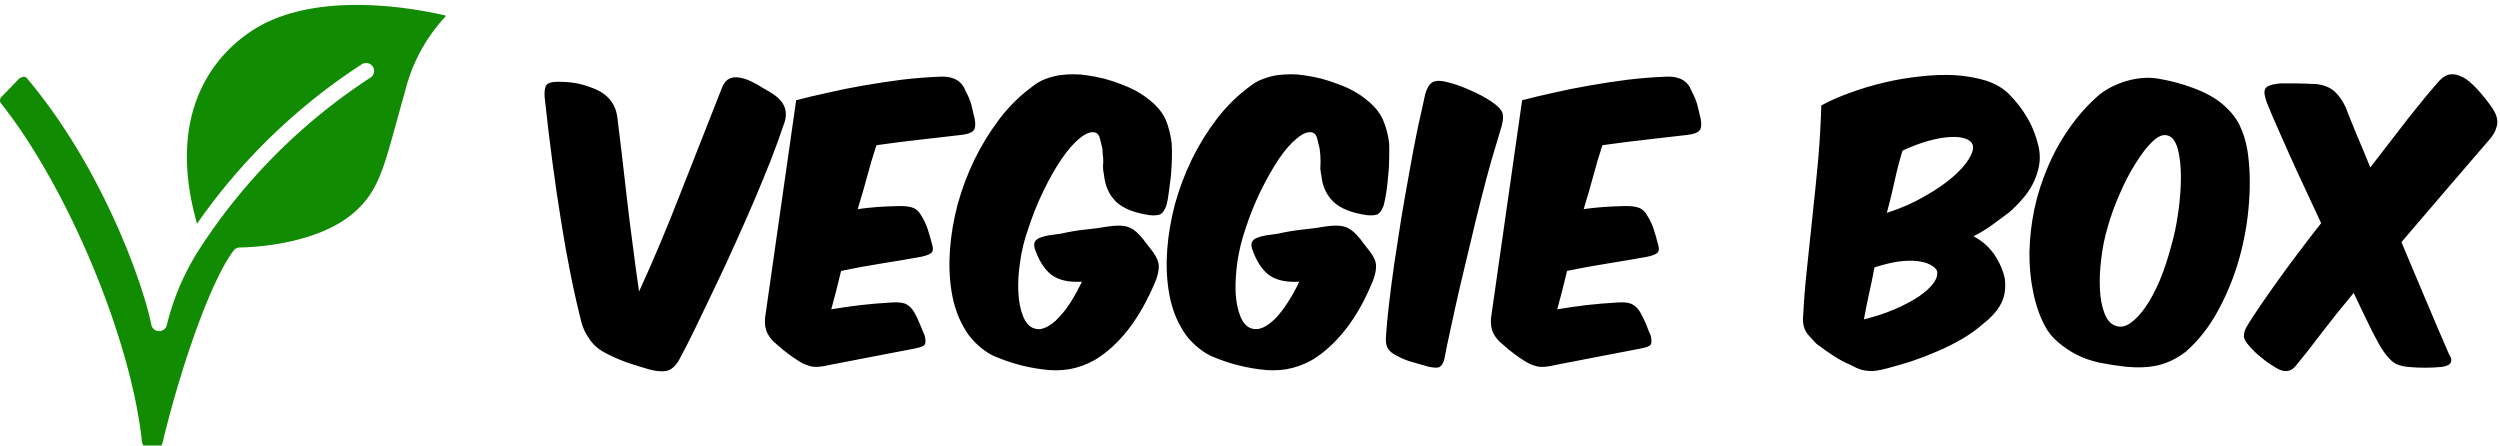
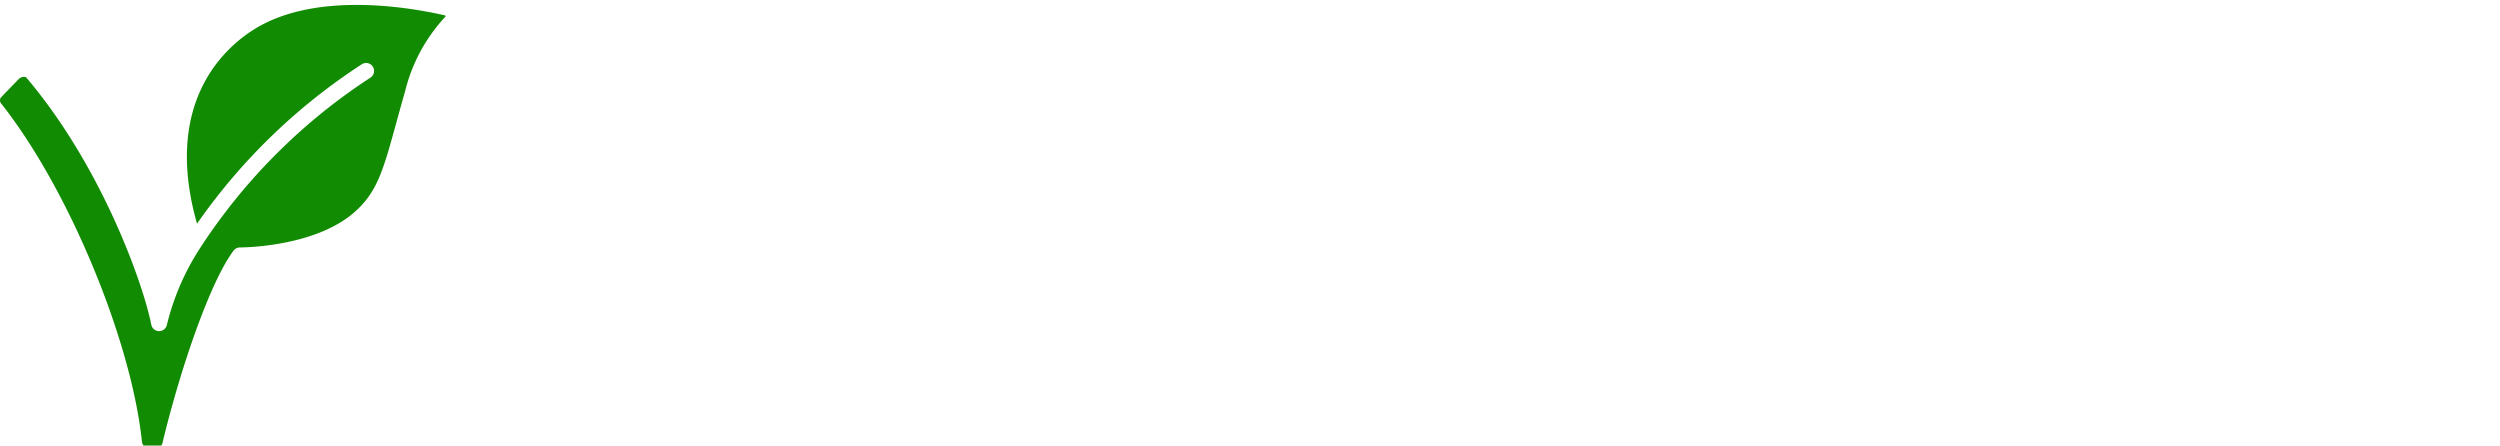
<svg xmlns="http://www.w3.org/2000/svg" data-v-423bf9ae="" viewBox="0 0 505 90" class="iconLeft">
  <g data-v-423bf9ae="" id="a090feda-ef6d-42fb-9755-31cafcdae9af" fill="#000000" transform="matrix(4.729,0,0,4.729,111.83,-18.29)">
-     <path d="M9.80 9.27L9.80 9.27Q9.93 8.96 9.92 8.72Q9.91 8.48 9.79 8.29Q9.66 8.09 9.44 7.93Q9.21 7.77 8.93 7.62L8.93 7.62Q8.67 7.45 8.41 7.33Q8.15 7.21 7.92 7.18Q7.69 7.14 7.50 7.23Q7.32 7.32 7.21 7.57L7.21 7.57Q6.33 9.79 5.45 12.04Q4.58 14.29 3.65 16.32L3.65 16.32Q3.50 15.30 3.37 14.26Q3.23 13.22 3.12 12.25Q3.01 11.28 2.91 10.42Q2.80 9.55 2.72 8.86L2.72 8.86Q2.59 7.97 1.67 7.63L1.67 7.63Q1.29 7.48 0.95 7.42Q0.60 7.36 0.20 7.36L0.20 7.36Q-0.22 7.36-0.32 7.52Q-0.41 7.67-0.38 8.05L-0.38 8.05Q-0.07 10.92 0.32 13.32Q0.70 15.72 1.19 17.64L1.19 17.64Q1.27 17.98 1.55 18.38Q1.82 18.77 2.34 19.01L2.34 19.01Q2.80 19.24 3.22 19.38Q3.64 19.52 4.13 19.66L4.13 19.66Q4.62 19.78 4.89 19.69Q5.15 19.60 5.35 19.26L5.35 19.26Q5.66 18.69 6.05 17.89Q6.44 17.09 6.87 16.18Q7.31 15.27 7.74 14.31Q8.18 13.34 8.57 12.43Q8.96 11.51 9.28 10.70Q9.60 9.88 9.80 9.27ZM10.36 8.15L10.36 8.15L9.03 17.46Q9.00 17.84 9.13 18.10Q9.27 18.37 9.51 18.56L9.51 18.56Q9.80 18.82 10.02 18.98Q10.23 19.14 10.47 19.29L10.47 19.29Q10.68 19.43 10.97 19.51Q11.26 19.59 11.82 19.45L11.82 19.45Q12.66 19.29 13.58 19.11Q14.50 18.93 15.40 18.76L15.40 18.76Q15.78 18.69 15.85 18.59Q15.92 18.48 15.85 18.20L15.85 18.20Q15.74 17.95 15.64 17.70Q15.55 17.46 15.39 17.18L15.39 17.18Q15.23 16.93 15.02 16.84Q14.80 16.76 14.41 16.79L14.41 16.79Q13.71 16.83 13.11 16.90Q12.52 16.97 11.86 17.08L11.86 17.08Q11.97 16.69 12.07 16.29Q12.17 15.89 12.28 15.44L12.28 15.44Q13.09 15.27 13.96 15.13Q14.84 14.99 15.68 14.84L15.68 14.84Q16.07 14.76 16.16 14.64Q16.25 14.53 16.14 14.21L16.14 14.21Q16.07 13.93 15.98 13.66Q15.89 13.38 15.72 13.10L15.72 13.10Q15.57 12.82 15.34 12.74Q15.12 12.66 14.73 12.67L14.73 12.67Q14.25 12.68 13.83 12.71Q13.41 12.74 12.99 12.80L12.99 12.80Q13.22 12.05 13.40 11.38Q13.58 10.70 13.79 10.07L13.79 10.07Q14.78 9.93 15.68 9.83Q16.58 9.73 17.42 9.63L17.42 9.63Q17.82 9.58 17.93 9.45Q18.05 9.32 17.99 8.96L17.99 8.96Q17.92 8.64 17.85 8.37Q17.78 8.09 17.60 7.76L17.60 7.76Q17.37 7.13 16.58 7.14L16.58 7.14Q15.74 7.17 14.89 7.27Q14.04 7.38 13.24 7.52Q12.43 7.66 11.70 7.83Q10.96 7.99 10.36 8.15ZM26.18 12.63L26.18 12.63Q26.24 12.40 26.28 12.07Q26.33 11.73 26.37 11.37Q26.40 11.00 26.41 10.64Q26.42 10.28 26.40 9.98L26.40 9.98Q26.33 9.42 26.14 8.97Q25.94 8.53 25.47 8.15L25.47 8.15Q25.21 7.94 24.90 7.76Q24.58 7.59 24.23 7.46Q23.87 7.32 23.49 7.22Q23.11 7.13 22.75 7.08L22.75 7.08Q22.50 7.04 22.20 7.04L22.20 7.04Q21.91 7.04 21.61 7.08Q21.31 7.13 21.01 7.24Q20.72 7.35 20.47 7.55L20.47 7.55Q19.68 8.12 19.06 8.93Q18.44 9.74 17.98 10.68Q17.53 11.61 17.26 12.59Q17.00 13.58 16.93 14.53Q16.86 15.48 17.00 16.33Q17.14 17.18 17.50 17.81L17.50 17.81Q17.70 18.20 18.04 18.53Q18.38 18.86 18.75 19.05L18.75 19.05Q19.77 19.50 20.85 19.64L20.85 19.64Q21.46 19.73 22.02 19.64Q22.58 19.54 23.09 19.26L23.09 19.26Q23.87 18.80 24.54 17.95Q25.21 17.09 25.73 15.83L25.73 15.83Q25.86 15.47 25.85 15.22Q25.84 14.97 25.61 14.64L25.61 14.64Q25.48 14.48 25.33 14.28Q25.19 14.08 25.02 13.90L25.02 13.90Q24.77 13.62 24.47 13.54Q24.18 13.47 23.70 13.54L23.70 13.54Q23.30 13.61 22.74 13.67Q22.18 13.73 21.66 13.85L21.66 13.85Q21.38 13.89 21.15 13.92Q20.93 13.96 20.78 14.02Q20.62 14.08 20.56 14.19Q20.50 14.29 20.55 14.48L20.55 14.48Q20.82 15.27 21.27 15.61Q21.73 15.95 22.57 15.90L22.57 15.90Q22.34 16.37 22.09 16.77Q21.84 17.16 21.57 17.44Q21.31 17.72 21.03 17.85Q20.76 17.98 20.51 17.89L20.51 17.89Q20.22 17.79 20.05 17.37Q19.88 16.94 19.85 16.34Q19.82 15.74 19.93 15.03Q20.03 14.32 20.27 13.65L20.27 13.65Q20.54 12.81 20.92 12.03Q21.29 11.26 21.69 10.67Q22.09 10.08 22.48 9.77Q22.86 9.45 23.14 9.53L23.14 9.53Q23.28 9.58 23.33 9.76Q23.38 9.94 23.44 10.21L23.44 10.21Q23.45 10.35 23.46 10.49Q23.48 10.63 23.48 10.78L23.48 10.78Q23.46 10.93 23.47 11.07Q23.48 11.20 23.51 11.34L23.51 11.34Q23.58 12.05 24.03 12.49Q24.49 12.92 25.47 13.06L25.47 13.06Q25.82 13.09 25.95 13.00Q26.08 12.91 26.18 12.63ZM35.46 12.63L35.46 12.63Q35.52 12.40 35.57 12.07Q35.62 11.73 35.65 11.37Q35.69 11.00 35.69 10.64Q35.70 10.28 35.69 9.98L35.69 9.98Q35.62 9.42 35.42 8.97Q35.22 8.53 34.75 8.15L34.75 8.15Q34.50 7.94 34.18 7.76Q33.87 7.59 33.51 7.46Q33.15 7.32 32.77 7.22Q32.40 7.13 32.03 7.08L32.03 7.08Q31.78 7.04 31.49 7.04L31.49 7.04Q31.19 7.04 30.89 7.08Q30.59 7.13 30.30 7.24Q30.00 7.35 29.75 7.55L29.75 7.55Q28.97 8.12 28.34 8.93Q27.72 9.74 27.26 10.68Q26.81 11.61 26.54 12.59Q26.28 13.58 26.21 14.53Q26.14 15.48 26.28 16.33Q26.42 17.18 26.78 17.81L26.78 17.81Q26.98 18.20 27.32 18.53Q27.66 18.86 28.03 19.05L28.03 19.05Q29.05 19.50 30.13 19.64L30.13 19.64Q30.74 19.73 31.30 19.64Q31.86 19.54 32.37 19.26L32.37 19.26Q33.15 18.80 33.82 17.95Q34.50 17.09 35.01 15.83L35.01 15.83Q35.14 15.47 35.13 15.22Q35.13 14.97 34.89 14.64L34.89 14.64Q34.76 14.48 34.61 14.28Q34.47 14.08 34.30 13.90L34.30 13.90Q34.05 13.62 33.75 13.54Q33.46 13.47 32.98 13.54L32.98 13.54Q32.58 13.61 32.02 13.67Q31.46 13.73 30.94 13.85L30.94 13.85Q30.66 13.89 30.44 13.92Q30.21 13.96 30.06 14.02Q29.90 14.08 29.84 14.19Q29.78 14.29 29.83 14.48L29.83 14.48Q30.10 15.27 30.55 15.61Q31.01 15.95 31.85 15.90L31.85 15.90Q31.63 16.37 31.37 16.77Q31.12 17.16 30.86 17.44Q30.59 17.72 30.32 17.85Q30.04 17.98 29.79 17.89L29.79 17.89Q29.50 17.79 29.33 17.37Q29.16 16.94 29.13 16.34Q29.11 15.74 29.21 15.03Q29.32 14.32 29.55 13.65L29.55 13.65Q29.82 12.81 30.20 12.03Q30.58 11.26 30.97 10.67Q31.37 10.08 31.76 9.77Q32.14 9.45 32.42 9.53L32.42 9.53Q32.56 9.58 32.61 9.76Q32.66 9.94 32.72 10.21L32.72 10.21Q32.73 10.35 32.75 10.49Q32.76 10.63 32.76 10.78L32.76 10.78Q32.75 10.93 32.75 11.07Q32.76 11.20 32.79 11.34L32.79 11.34Q32.86 12.05 33.31 12.49Q33.77 12.92 34.75 13.06L34.75 13.06Q35.10 13.09 35.23 13.00Q35.36 12.91 35.46 12.63ZM40.05 8.20L40.05 8.20Q39.68 7.95 39.17 7.73Q38.67 7.50 38.23 7.39L38.23 7.39Q37.80 7.27 37.58 7.36Q37.37 7.45 37.24 7.85L37.24 7.85Q37.09 8.51 36.90 9.39Q36.72 10.26 36.55 11.24Q36.37 12.22 36.20 13.24Q36.04 14.27 35.90 15.19Q35.77 16.11 35.68 16.89Q35.59 17.67 35.56 18.16L35.56 18.16Q35.52 18.52 35.62 18.73Q35.73 18.93 36.05 19.08L36.05 19.08Q36.34 19.24 36.67 19.33Q37.00 19.43 37.37 19.53L37.37 19.53Q37.73 19.61 37.85 19.54Q37.97 19.47 38.04 19.24L38.04 19.24Q38.16 18.61 38.34 17.80Q38.51 17.00 38.72 16.09Q38.93 15.19 39.16 14.25Q39.38 13.30 39.61 12.40Q39.84 11.49 40.07 10.68Q40.31 9.87 40.50 9.24L40.50 9.24Q40.60 8.86 40.52 8.67Q40.45 8.47 40.05 8.20ZM41.37 8.15L41.37 8.15L40.04 17.46Q40.01 17.84 40.14 18.10Q40.28 18.37 40.52 18.56L40.52 18.56Q40.81 18.82 41.03 18.98Q41.24 19.14 41.48 19.29L41.48 19.29Q41.69 19.43 41.98 19.51Q42.27 19.59 42.83 19.45L42.83 19.45Q43.67 19.29 44.59 19.11Q45.51 18.93 46.41 18.76L46.41 18.76Q46.79 18.69 46.86 18.59Q46.93 18.48 46.86 18.20L46.86 18.20Q46.75 17.95 46.66 17.70Q46.56 17.46 46.40 17.18L46.40 17.18Q46.24 16.93 46.02 16.84Q45.81 16.76 45.42 16.79L45.42 16.79Q44.72 16.83 44.12 16.90Q43.53 16.97 42.87 17.08L42.87 17.08Q42.98 16.69 43.08 16.29Q43.18 15.89 43.29 15.44L43.29 15.44Q44.10 15.27 44.98 15.13Q45.85 14.99 46.69 14.84L46.69 14.84Q47.08 14.76 47.17 14.64Q47.26 14.53 47.15 14.21L47.15 14.21Q47.08 13.93 46.99 13.66Q46.90 13.38 46.73 13.10L46.73 13.10Q46.58 12.82 46.35 12.74Q46.13 12.66 45.74 12.67L45.74 12.67Q45.26 12.68 44.84 12.71Q44.42 12.74 44.00 12.80L44.00 12.80Q44.23 12.05 44.41 11.38Q44.59 10.70 44.80 10.07L44.80 10.07Q45.79 9.93 46.69 9.83Q47.59 9.73 48.43 9.63L48.43 9.63Q48.83 9.58 48.94 9.45Q49.06 9.32 49 8.96L49 8.96Q48.93 8.64 48.86 8.37Q48.79 8.09 48.61 7.76L48.61 7.76Q48.38 7.13 47.59 7.14L47.59 7.14Q46.75 7.17 45.90 7.27Q45.05 7.38 44.25 7.52Q43.44 7.66 42.71 7.83Q41.97 7.99 41.37 8.15ZM60.65 13.96L60.65 13.96Q61.12 13.72 61.47 13.46Q61.82 13.20 62.16 12.95L62.16 12.95Q62.47 12.68 62.73 12.38Q63 12.08 63.18 11.73Q63.36 11.38 63.44 11.00Q63.52 10.63 63.45 10.22L63.45 10.22Q63.29 9.48 62.96 8.92Q62.64 8.36 62.15 7.87L62.15 7.87Q61.77 7.50 61.18 7.31Q60.59 7.13 59.88 7.08Q59.18 7.04 58.39 7.13Q57.61 7.21 56.85 7.39Q56.08 7.57 55.38 7.83Q54.68 8.08 54.15 8.37L54.15 8.37Q54.12 9.45 54.02 10.65Q53.91 11.84 53.78 13.03Q53.65 14.21 53.54 15.31Q53.42 16.41 53.38 17.28L53.38 17.28Q53.35 17.54 53.38 17.71Q53.41 17.88 53.48 18.01Q53.55 18.14 53.67 18.26Q53.79 18.38 53.94 18.55L53.94 18.55Q54.36 18.87 54.68 19.07Q54.99 19.28 55.41 19.46L55.41 19.46Q55.64 19.59 55.80 19.64Q55.97 19.70 56.15 19.71Q56.32 19.73 56.51 19.70Q56.70 19.67 56.97 19.60L56.97 19.60Q57.47 19.47 58.03 19.29Q58.59 19.10 59.14 18.86Q59.70 18.62 60.19 18.33Q60.69 18.03 61.05 17.71L61.05 17.71Q61.59 17.29 61.82 16.85Q62.06 16.41 61.99 15.78L61.99 15.78Q61.88 15.25 61.54 14.74Q61.19 14.24 60.65 13.96ZM56.95 12.96L56.95 12.96Q57.15 12.22 57.29 11.56Q57.43 10.91 57.62 10.30L57.62 10.30Q58.23 10.02 58.74 9.88Q59.26 9.74 59.66 9.72Q60.06 9.70 60.31 9.79Q60.56 9.88 60.62 10.07L60.62 10.07Q60.68 10.29 60.45 10.66Q60.23 11.03 59.74 11.45Q59.26 11.86 58.55 12.26Q57.85 12.67 56.95 12.96ZM56.42 15.29L56.42 15.29Q56.98 15.11 57.44 15.04Q57.90 14.98 58.25 15.02Q58.60 15.06 58.81 15.18Q59.02 15.29 59.09 15.43L59.09 15.43Q59.15 15.67 58.95 15.95Q58.74 16.24 58.32 16.53Q57.90 16.81 57.30 17.07Q56.70 17.33 55.97 17.51L55.97 17.51Q56.07 16.95 56.19 16.41Q56.31 15.88 56.42 15.29ZM71.22 8.26L71.22 8.26Q70.74 7.88 70.02 7.62Q69.30 7.35 68.50 7.22L68.50 7.22Q67.89 7.13 67.21 7.32Q66.53 7.52 66.04 7.90L66.04 7.90Q65.31 8.53 64.76 9.32Q64.20 10.11 63.83 10.99Q63.45 11.87 63.25 12.80Q63.06 13.73 63.04 14.63Q63.03 15.53 63.20 16.34Q63.36 17.15 63.70 17.79L63.70 17.79Q63.91 18.19 64.27 18.49Q64.64 18.80 65.02 19.00L65.02 19.00Q65.48 19.24 66.04 19.36Q66.60 19.47 67.13 19.53L67.13 19.53Q67.93 19.61 68.54 19.47Q69.16 19.32 69.72 18.89L69.72 18.89Q70.55 18.16 71.11 17.11Q71.68 16.06 72.01 14.88Q72.34 13.69 72.42 12.50Q72.51 11.30 72.35 10.28L72.35 10.28Q72.24 9.66 72.00 9.18Q71.75 8.69 71.22 8.26ZM68.96 9.66L68.96 9.66Q69.24 9.74 69.38 10.24Q69.51 10.74 69.51 11.44L69.51 11.44Q69.51 12.12 69.40 12.91Q69.29 13.71 69.10 14.36L69.10 14.36Q68.89 15.16 68.61 15.84Q68.32 16.52 68.00 16.98Q67.68 17.44 67.35 17.67Q67.03 17.89 66.74 17.79L66.74 17.79Q66.42 17.70 66.25 17.26Q66.08 16.83 66.05 16.22Q66.02 15.61 66.11 14.90Q66.19 14.20 66.39 13.54L66.39 13.54Q66.58 12.87 66.90 12.14Q67.21 11.42 67.58 10.84Q67.94 10.25 68.31 9.90Q68.67 9.56 68.96 9.66ZM77.60 11.02L77.60 11.02Q77.31 10.30 77.03 9.65Q76.76 9.00 76.54 8.43L76.54 8.43Q76.34 8.02 76.08 7.78Q75.81 7.53 75.32 7.46L75.32 7.46Q75.08 7.45 74.86 7.44Q74.63 7.43 74.42 7.43L74.42 7.43L74.02 7.43Q73.91 7.43 73.81 7.43L73.81 7.43Q73.71 7.43 73.60 7.45L73.60 7.45Q73.19 7.50 73.11 7.67Q73.02 7.83 73.19 8.27L73.19 8.27Q73.37 8.72 73.63 9.31Q73.89 9.90 74.19 10.57Q74.49 11.24 74.83 11.96Q75.17 12.68 75.50 13.40L75.50 13.40Q74.51 14.66 73.69 15.80Q72.87 16.94 72.38 17.72L72.38 17.72Q72.27 17.89 72.23 18.02Q72.20 18.14 72.20 18.24L72.20 18.24Q72.21 18.37 72.35 18.55Q72.49 18.73 72.69 18.92Q72.90 19.11 73.12 19.28Q73.35 19.45 73.54 19.56L73.54 19.56Q74.09 19.91 74.42 19.49L74.42 19.49Q74.91 18.90 75.52 18.09Q76.13 17.29 76.89 16.38L76.89 16.38Q77.34 17.33 77.66 17.98Q77.99 18.63 78.16 18.87L78.16 18.87Q78.40 19.21 78.61 19.36Q78.82 19.50 79.20 19.54L79.20 19.54Q79.95 19.61 80.65 19.54L80.65 19.54Q81.27 19.46 80.95 18.97L80.95 18.97Q80.54 18.03 80.03 16.82Q79.52 15.61 78.93 14.21L78.93 14.21Q79.98 12.98 80.95 11.85Q81.93 10.72 82.68 9.84L82.68 9.84Q82.94 9.55 83.01 9.23Q83.08 8.90 82.84 8.53L82.84 8.53Q82.64 8.22 82.33 7.86Q82.03 7.50 81.70 7.25L81.70 7.25Q81.55 7.15 81.40 7.10Q81.24 7.04 81.09 7.04L81.09 7.04Q80.79 7.04 80.51 7.36L80.51 7.36Q79.93 8.02 79.19 8.96Q78.46 9.90 77.60 11.02Z" />
-   </g>
+     </g>
  <g data-v-423bf9ae="" id="bfef8db6-55de-45e8-9cc7-c3024a08d615" transform="matrix(1.607,0,0,1.607,-3.213,-2.21)" stroke="none" fill="#118B01">
    <path d="M48.559 11.137a73.15 73.15 0 00-21.268 21.2c0 .009-.013.015-.019.024v.014A31.153 31.153 0 0022.98 42.2a1 1 0 01-.98.8 1 1 0 01-.979-.8c-1.069-5.34-6.297-19.937-15.647-31a.459.459 0 00-.349-.174 1.134 1.134 0 00-.8.419l-2.057 2.126a.615.615 0 00-.023.819c8.388 10.574 16.322 29.6 17.686 42.408A1.333 1.333 0 0021.15 58a1.315 1.315 0 001.288-1c2.143-8.941 5.9-20.1 8.922-24.121a1 1 0 01.8-.4h.017c.354 0 9.41-.053 14.388-4.445 2.856-2.519 3.6-5.242 5.244-11.21.33-1.2.693-2.521 1.115-3.99a21.168 21.168 0 015.043-9.346.1.1 0 00.033-.109.105.105 0 00-.087-.075C53.265 2.244 41.616.29 33.965 5.05c-3.7 2.3-11.537 9.183-7.2 24.443A74.931 74.931 0 0147.486 9.449a1 1 0 011.073 1.688z" />
  </g>
</svg>